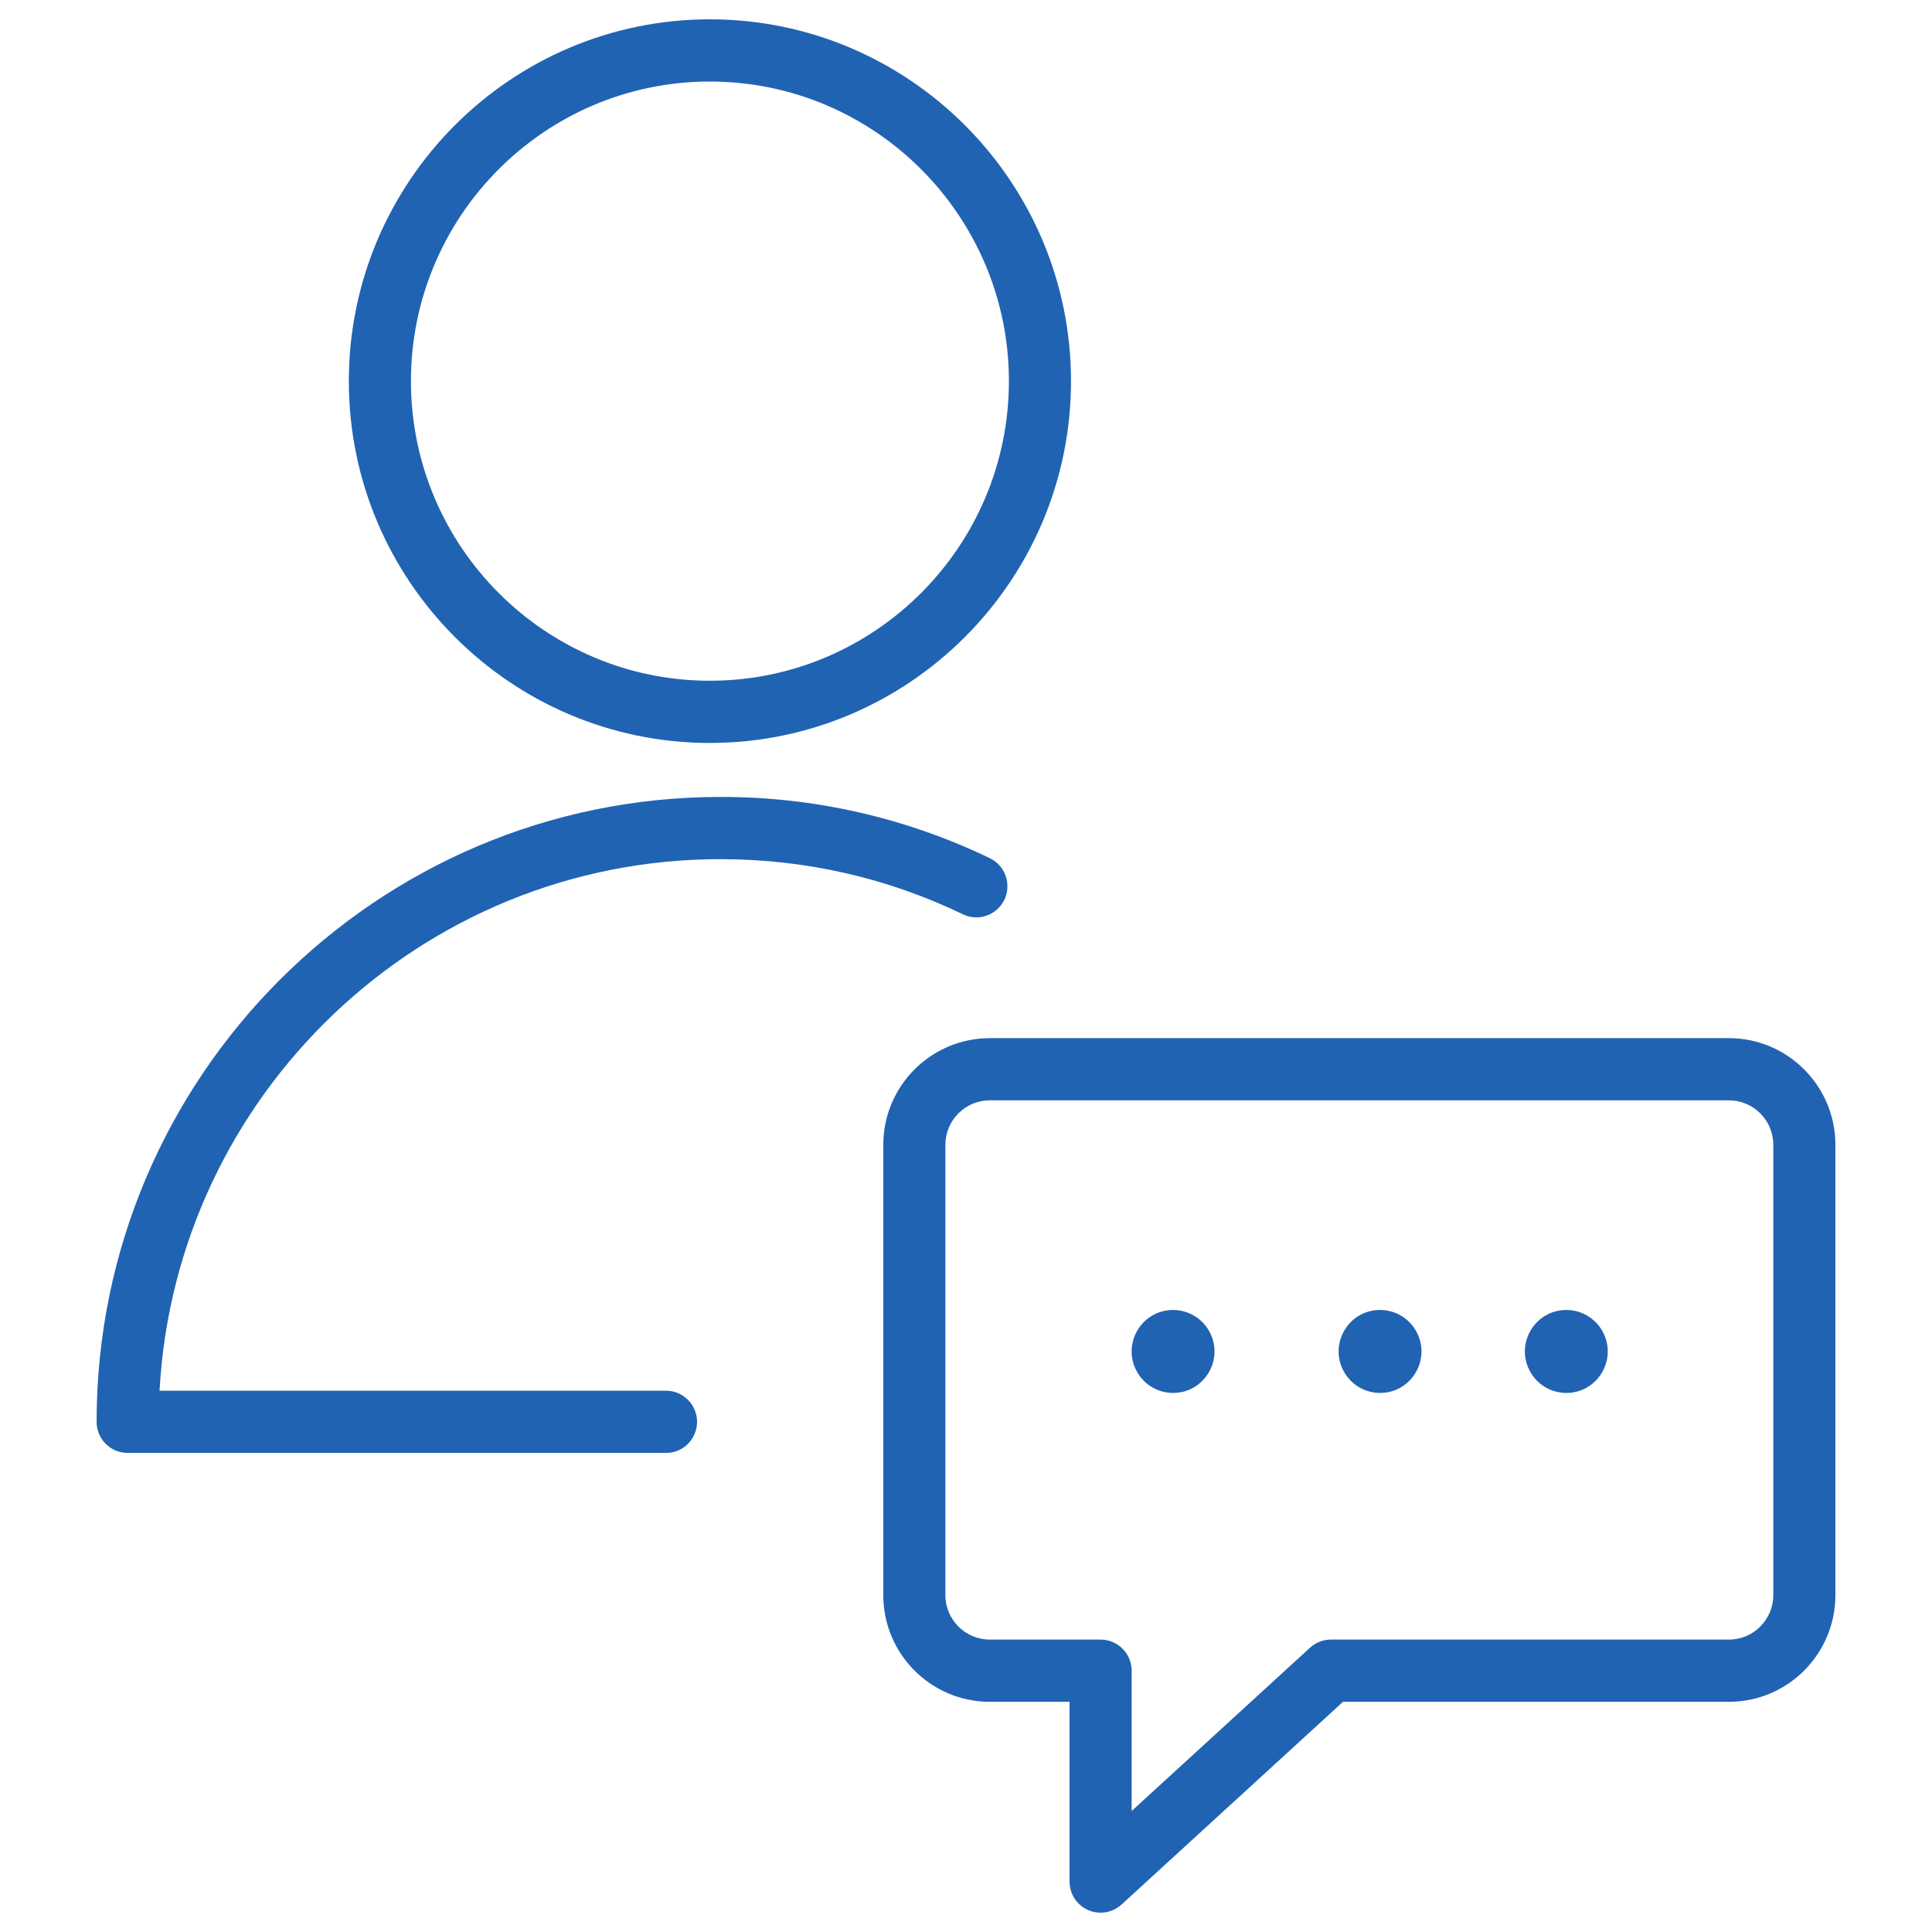
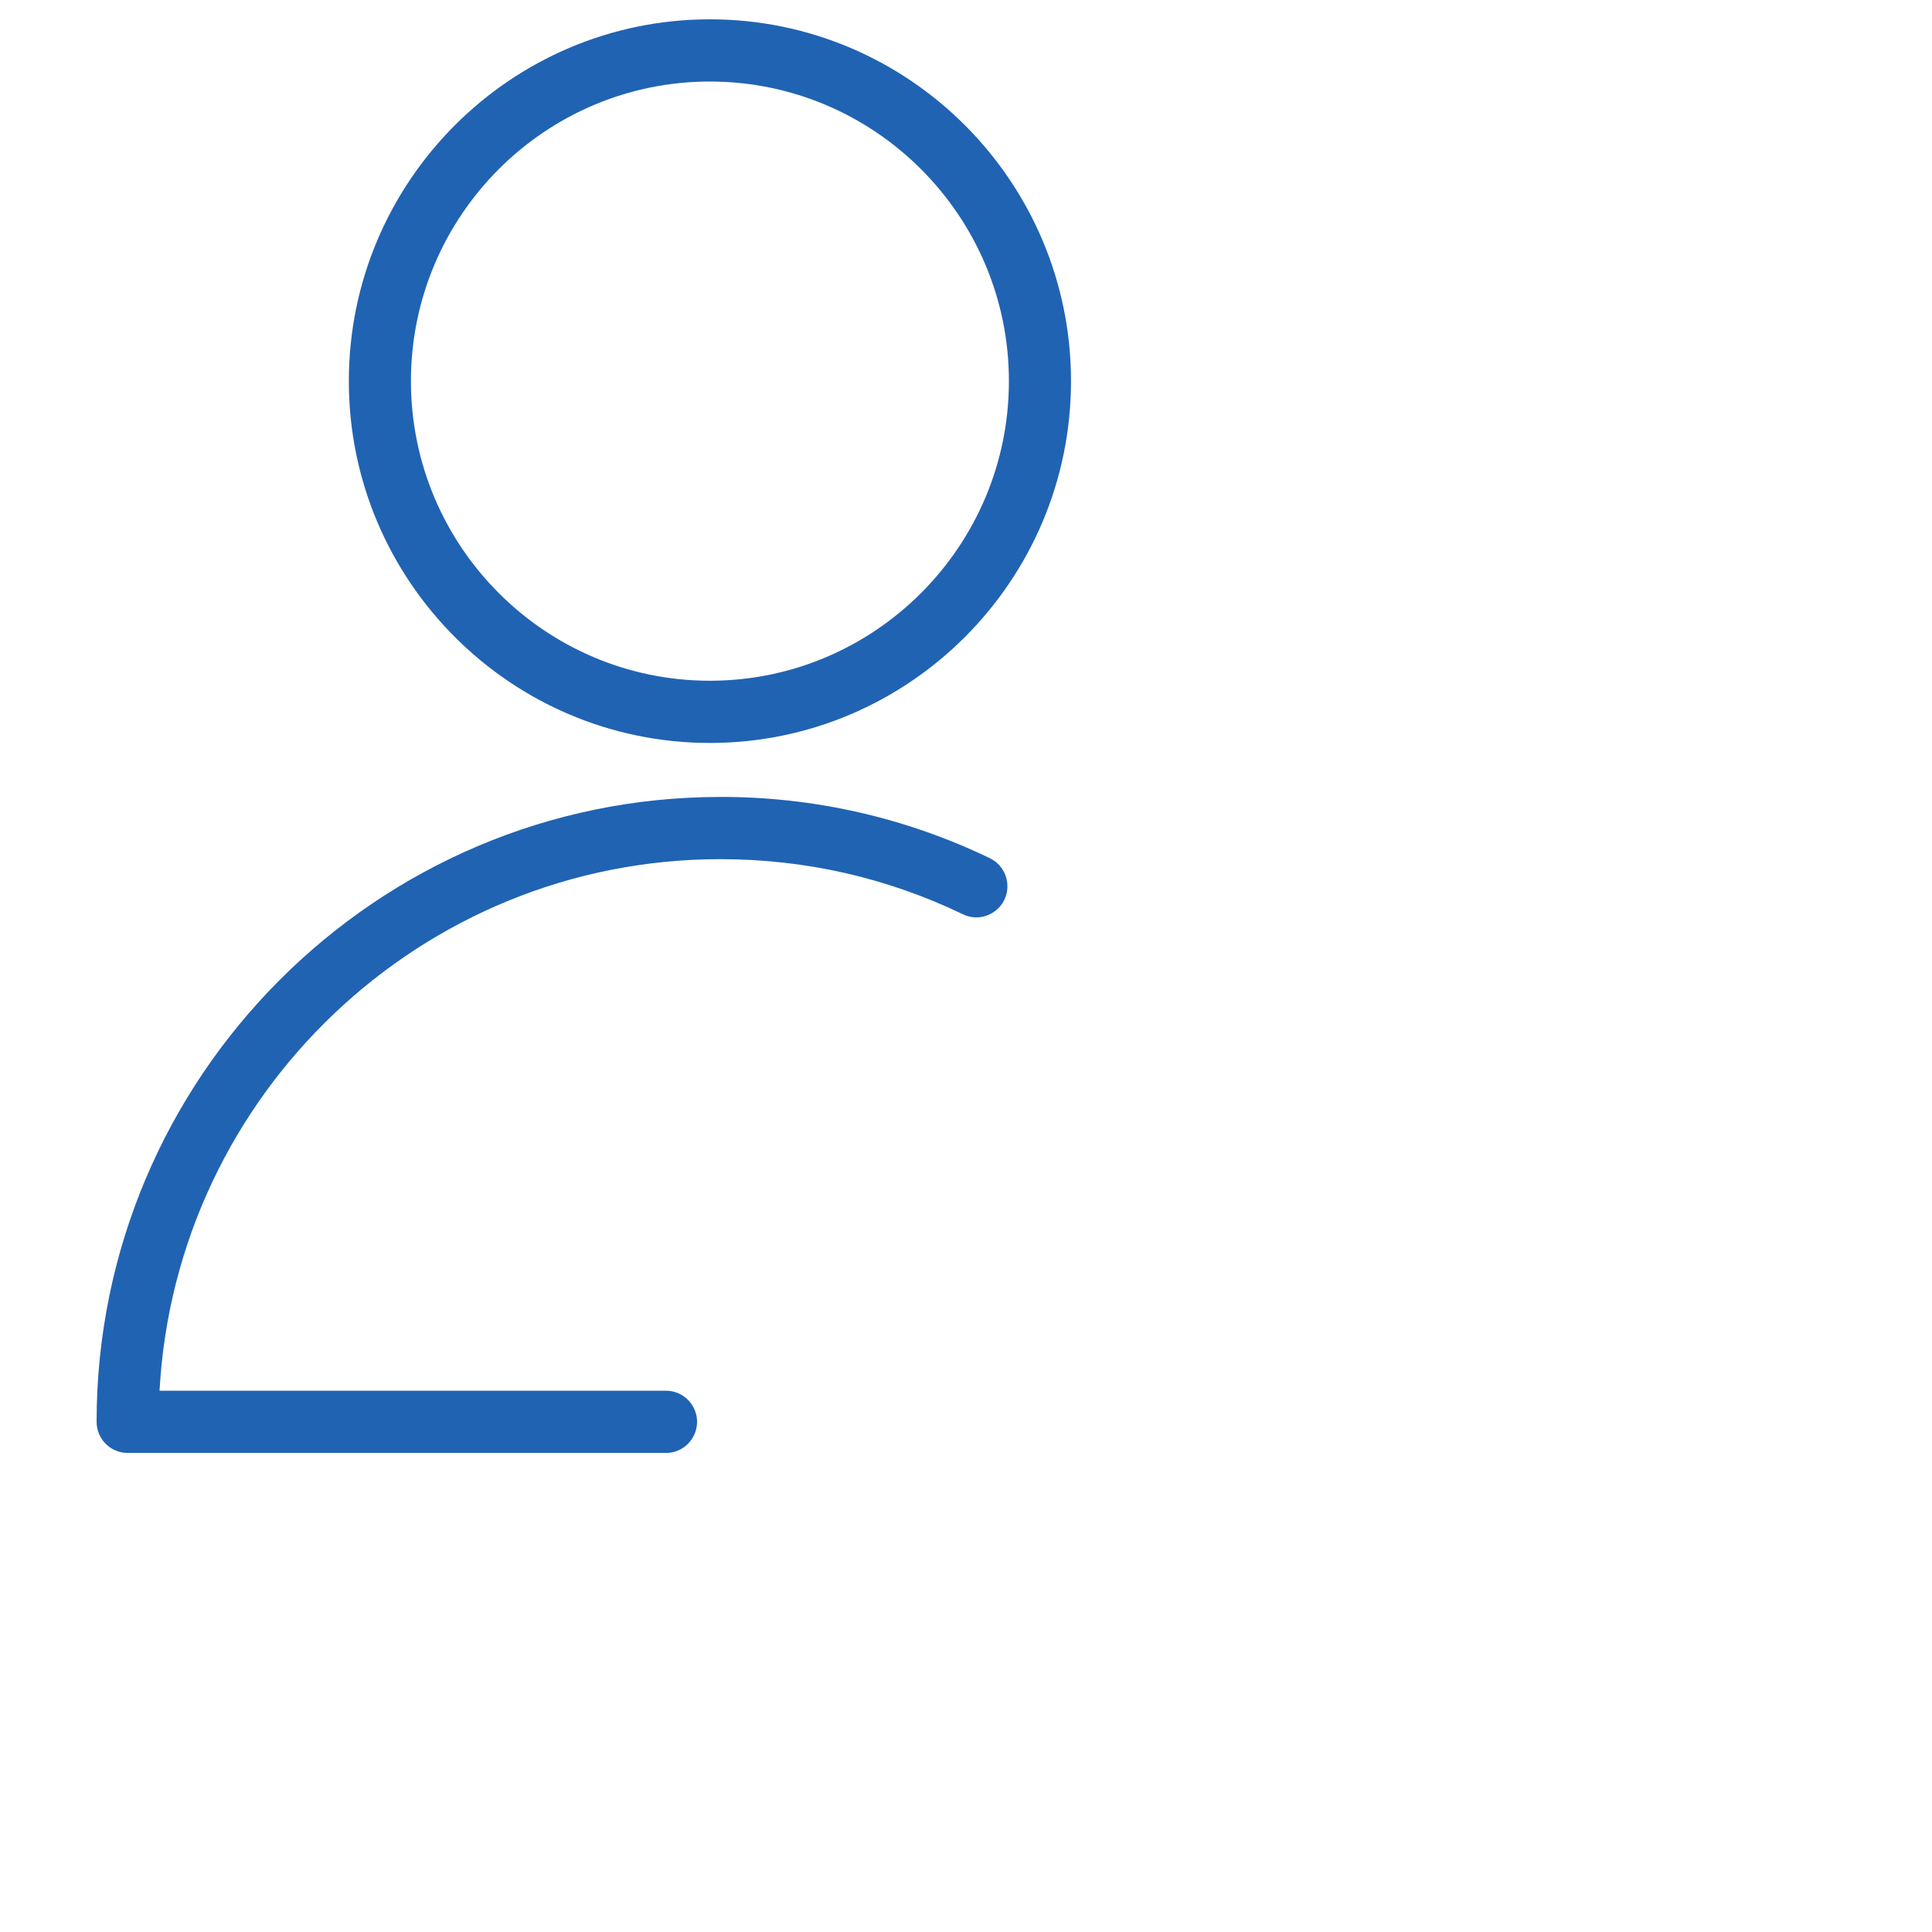
<svg xmlns="http://www.w3.org/2000/svg" viewBox="1950 2450 100 100" width="100" height="100">
  <path fill="#2063b3" stroke="#2063b3" fill-opacity="1" stroke-width="" stroke-opacity="1" color="rgb(51, 51, 51)" fill-rule="evenodd" font-size-adjust="none" id="tSvgc8e13e98a4" title="Path 4" d="M 1987.28 2494.47 C 1991.686 2494.47 1995.917 2495.432 1999.856 2497.33 C 2000.977 2497.854 2002.244 2496.967 2002.137 2495.732 C 2002.089 2495.172 2001.752 2494.678 2001.25 2494.428 C 1996.893 2492.324 1992.116 2491.237 1987.28 2491.25 C 1969.481 2491.25 1955 2505.76 1955 2523.593 C 1955 2524.482 1955.719 2525.203 1956.607 2525.203 C 1965.895 2525.203 1975.183 2525.203 1984.471 2525.203 C 1985.708 2525.203 1986.481 2523.862 1985.862 2522.788 C 1985.575 2522.29 1985.045 2521.983 1984.471 2521.983 C 1975.733 2521.983 1966.995 2521.983 1958.258 2521.983C 1959.095 2506.67 1971.792 2494.47 1987.28 2494.47Z M 1986.742 2488.455 C 1997.049 2488.455 2005.435 2480.053 2005.435 2469.727 C 2005.435 2459.401 1997.049 2451 1986.742 2451 C 1976.438 2451 1968.056 2459.401 1968.056 2469.727C 1968.055 2480.053 1976.438 2488.455 1986.742 2488.455Z M 1986.742 2454.22 C 1995.278 2454.22 2002.221 2461.176 2002.221 2469.727 C 2002.221 2478.278 1995.278 2485.235 1986.742 2485.235 C 1978.21 2485.235 1971.27 2478.278 1971.27 2469.727C 1971.269 2461.176 1978.21 2454.22 1986.742 2454.22Z" />
-   <path fill="#2063b3" stroke="#2063b3" fill-opacity="1" stroke-width="" stroke-opacity="1" color="rgb(51, 51, 51)" fill-rule="evenodd" font-size-adjust="none" id="tSvg901b346ad" title="Path 5" d="M 2039.488 2503.734 C 2026.736 2503.734 2013.984 2503.734 2001.231 2503.734 C 1998.188 2503.738 1995.722 2506.209 1995.718 2509.258 C 1995.718 2517.026 1995.718 2524.795 1995.718 2532.563 C 1995.721 2535.612 1998.187 2538.083 2001.23 2538.086 C 2002.607 2538.086 2003.984 2538.086 2005.36 2538.086 C 2005.36 2541.187 2005.36 2544.289 2005.36 2547.39 C 2005.359 2548.28 2006.079 2549.001 2006.967 2549 C 2007.369 2549 2007.755 2548.849 2008.051 2548.578 C 2011.872 2545.081 2015.693 2541.583 2019.513 2538.086 C 2026.172 2538.086 2032.831 2538.086 2039.489 2538.086 C 2042.531 2538.083 2044.996 2535.612 2045 2532.564 C 2045 2524.795 2045 2517.026 2045 2509.257C 2044.997 2506.208 2042.531 2503.737 2039.488 2503.734Z M 2041.786 2532.563 C 2041.784 2533.833 2040.757 2534.863 2039.489 2534.865 C 2032.623 2534.865 2025.756 2534.865 2018.89 2534.865 C 2018.489 2534.865 2018.102 2535.015 2017.806 2535.286 C 2014.729 2538.103 2011.651 2540.92 2008.574 2543.737 C 2008.574 2541.316 2008.574 2538.895 2008.574 2536.475 C 2008.574 2535.586 2007.855 2534.865 2006.967 2534.865 C 2005.055 2534.865 2003.143 2534.865 2001.23 2534.865 C 1999.962 2534.863 1998.934 2533.833 1998.932 2532.562 C 1998.932 2524.794 1998.932 2517.025 1998.932 2509.257 C 1998.932 2507.987 1999.964 2506.953 2001.231 2506.953 C 2013.984 2506.953 2026.736 2506.953 2039.488 2506.953 C 2040.755 2506.953 2041.786 2507.986 2041.786 2509.256C 2041.786 2517.025 2041.786 2524.794 2041.786 2532.563Z" />
-   <path fill="#2063b3" stroke="#2063b3" fill-opacity="1" stroke-width="" stroke-opacity="1" color="rgb(51, 51, 51)" fill-rule="evenodd" font-size-adjust="none" id="tSvg189ee6258d0" title="Path 6" d="M 2010.718 2517.804 C 2009.069 2517.804 2008.038 2519.593 2008.862 2521.024 C 2009.245 2521.689 2009.952 2522.098 2010.718 2522.098 C 2012.367 2522.098 2013.398 2520.309 2012.574 2518.877C 2012.191 2518.213 2011.483 2517.804 2010.718 2517.804Z M 2021.431 2517.804 C 2019.782 2517.804 2018.751 2519.593 2019.576 2521.024 C 2019.958 2521.689 2020.666 2522.098 2021.431 2522.098 C 2023.08 2522.098 2024.111 2520.309 2023.287 2518.877C 2022.904 2518.213 2022.197 2517.804 2021.431 2517.804Z M 2031.073 2517.804 C 2029.423 2517.804 2028.393 2519.593 2029.217 2521.024 C 2029.6 2521.689 2030.307 2522.098 2031.073 2522.098 C 2032.722 2522.098 2033.753 2520.309 2032.928 2518.877C 2032.546 2518.213 2031.838 2517.804 2031.073 2517.804Z" />
  <defs> </defs>
</svg>